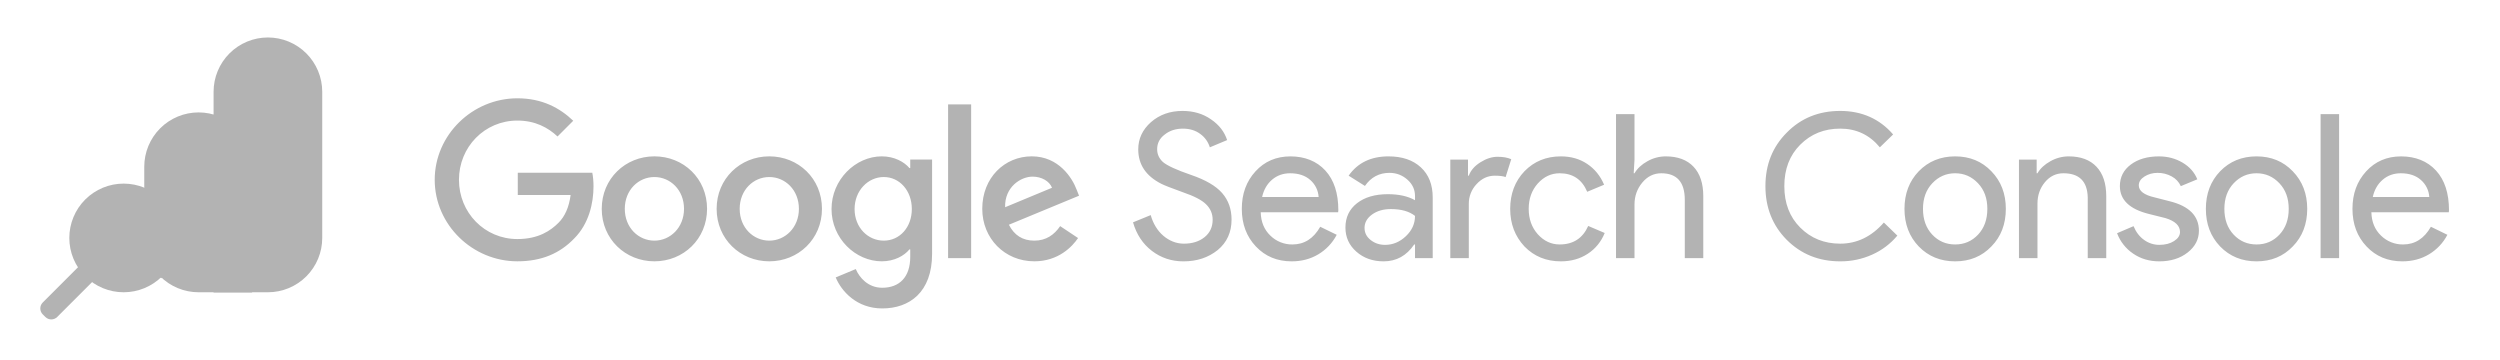
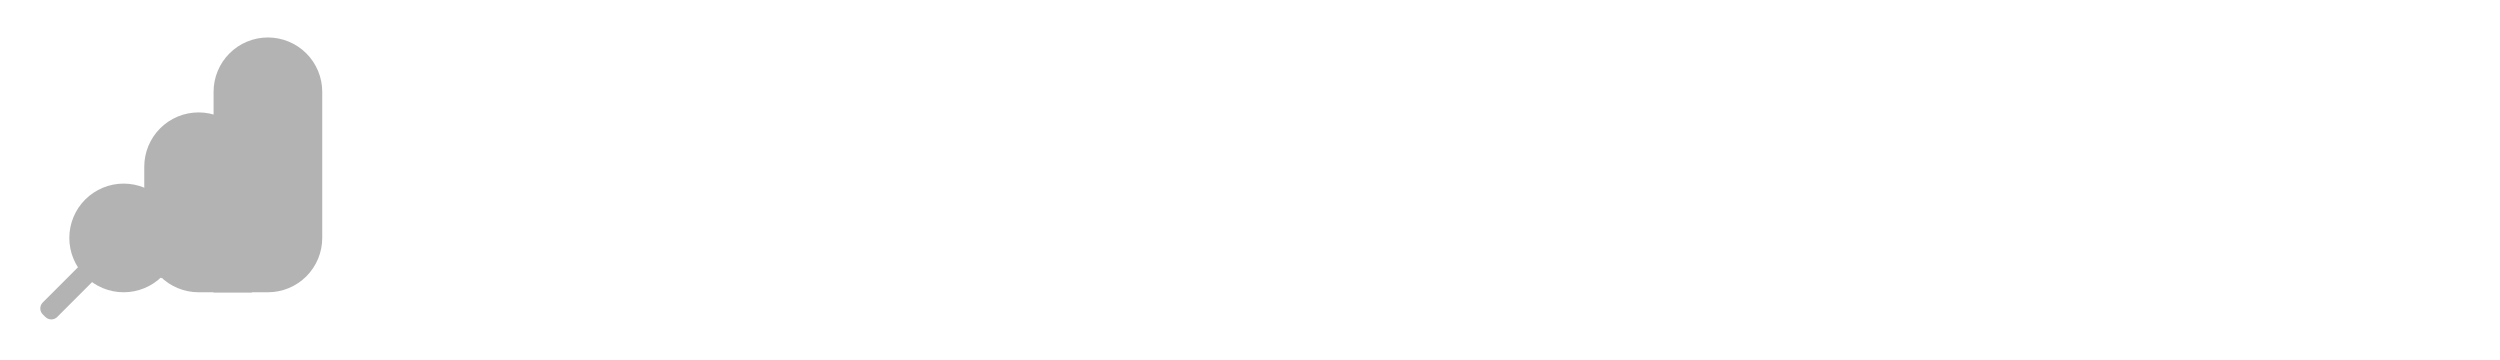
<svg xmlns="http://www.w3.org/2000/svg" width="278" height="40" viewBox="0 0 278 40" fill="none">
  <mask id="mask0_119_5699" style="mask-type:luminance" maskUnits="userSpaceOnUse" x="0" y="0" width="40" height="40">
    <path d="M0 0H40V40H0V0Z" fill="white" />
  </mask>
  <g mask="url(#mask0_119_5699)">
    <path d="M11.081 30.527L6.361 35.248C6.186 35.422 5.949 35.52 5.703 35.52C5.456 35.52 5.219 35.422 5.044 35.248L4.752 34.956C4.578 34.781 4.48 34.545 4.48 34.298C4.48 34.051 4.578 33.815 4.752 33.64L9.472 28.919C9.647 28.744 9.884 28.646 10.131 28.646C10.378 28.646 10.615 28.744 10.79 28.919L11.081 29.21C11.168 29.296 11.236 29.399 11.283 29.512C11.33 29.625 11.354 29.746 11.354 29.869C11.354 29.991 11.33 30.112 11.283 30.225C11.236 30.338 11.168 30.441 11.081 30.527Z" fill="#B3B3B3" />
    <path d="M23.75 32.5H29.792C30.585 32.5 31.371 32.344 32.104 32.04C32.837 31.737 33.503 31.292 34.064 30.731C34.625 30.169 35.07 29.503 35.374 28.77C35.677 28.037 35.833 27.251 35.833 26.458V10.208C35.833 9.415 35.677 8.629 35.373 7.896C35.07 7.163 34.625 6.497 34.064 5.936C33.503 5.375 32.837 4.93 32.104 4.627C31.371 4.323 30.585 4.167 29.792 4.167C28.999 4.167 28.213 4.323 27.48 4.626C26.747 4.93 26.081 5.375 25.519 5.936C24.958 6.497 24.513 7.163 24.21 7.896C23.906 8.629 23.75 9.415 23.75 10.208V32.5Z" fill="#B3B3B3" />
    <path d="M13.75 32.5C14.543 32.5 15.329 32.344 16.062 32.041C16.796 31.737 17.462 31.292 18.023 30.731C18.584 30.17 19.029 29.504 19.333 28.77C19.636 28.037 19.792 27.252 19.792 26.458C19.792 25.665 19.636 24.879 19.332 24.146C19.029 23.413 18.584 22.747 18.023 22.186C17.462 21.625 16.795 21.18 16.062 20.876C15.329 20.573 14.543 20.417 13.75 20.417C12.957 20.417 12.171 20.573 11.438 20.876C10.705 21.18 10.039 21.625 9.477 22.186C8.916 22.747 8.471 23.413 8.168 24.146C7.864 24.879 7.708 25.665 7.708 26.458C7.708 27.252 7.864 28.037 8.167 28.77C8.471 29.504 8.916 30.17 9.477 30.731C10.038 31.292 10.704 31.737 11.438 32.041C12.171 32.344 12.957 32.5 13.75 32.5Z" fill="#B3B3B3" />
    <path d="M27.97 32.5H22.083C21.29 32.5 20.504 32.344 19.771 32.04C19.038 31.737 18.372 31.292 17.811 30.731C17.25 30.169 16.805 29.503 16.501 28.77C16.198 28.037 16.042 27.251 16.042 26.458V18.542C16.042 17.749 16.198 16.963 16.501 16.23C16.805 15.497 17.25 14.831 17.811 14.269C18.372 13.708 19.038 13.263 19.771 12.96C20.504 12.656 21.29 12.5 22.083 12.5C22.877 12.5 23.662 12.656 24.395 12.959C25.129 13.263 25.795 13.708 26.356 14.269C26.917 14.83 27.362 15.496 27.666 16.23C27.969 16.963 28.125 17.748 28.125 18.542V32.346C28.125 32.387 28.109 32.426 28.08 32.455C28.051 32.484 28.012 32.5 27.971 32.5H27.97Z" fill="#B3B3B3" />
    <path d="M28.125 32.346V18.542C28.125 17.23 27.698 15.954 26.909 14.907C26.119 13.859 25.011 13.097 23.75 12.735V32.5H27.97C27.99 32.5 28.01 32.496 28.029 32.489C28.048 32.481 28.065 32.47 28.079 32.455C28.094 32.441 28.105 32.424 28.113 32.405C28.121 32.386 28.125 32.366 28.125 32.346Z" fill="#B3B3B3" />
    <path d="M19.792 26.575C19.792 25.376 19.436 24.205 18.768 23.209C18.1 22.214 17.151 21.44 16.042 20.985V26.575C16.042 28.295 16.762 29.848 17.917 30.948C18.51 30.385 18.982 29.706 19.305 28.955C19.627 28.203 19.793 27.393 19.792 26.575Z" fill="#B3B3B3" />
  </g>
-   <path d="M136.949 24.423C136.949 25.827 136.434 26.956 135.406 27.808C134.362 28.645 133.095 29.063 131.604 29.063C130.277 29.063 129.107 28.675 128.093 27.9C127.079 27.125 126.379 26.066 125.991 24.724L127.959 23.919C128.093 24.397 128.279 24.829 128.518 25.216C128.756 25.604 129.036 25.936 129.357 26.211C129.677 26.487 130.031 26.703 130.419 26.86C130.807 27.016 131.217 27.095 131.649 27.095C132.588 27.095 133.356 26.852 133.953 26.368C134.549 25.883 134.847 25.238 134.847 24.434C134.847 23.763 134.601 23.189 134.109 22.712C133.647 22.25 132.782 21.802 131.515 21.37C130.233 20.908 129.435 20.595 129.122 20.43C127.423 19.566 126.573 18.292 126.573 16.607C126.573 15.429 127.043 14.423 127.982 13.587C128.936 12.753 130.106 12.335 131.493 12.335C132.715 12.335 133.774 12.648 134.668 13.275C135.563 13.886 136.159 14.654 136.457 15.578L134.534 16.383C134.353 15.784 133.98 15.261 133.472 14.896C132.942 14.501 132.298 14.304 131.537 14.304C130.732 14.304 130.054 14.527 129.502 14.972C128.951 15.388 128.675 15.929 128.675 16.597C128.675 17.147 128.891 17.622 129.324 18.022C129.8 18.423 130.836 18.898 132.432 19.447C134.057 20 135.216 20.677 135.909 21.476C136.603 22.276 136.949 23.257 136.949 24.423ZM143.635 29.062C142.025 29.062 140.698 28.511 139.654 27.407C138.611 26.304 138.089 24.911 138.089 23.226C138.089 21.541 138.596 20.166 139.61 19.056C140.623 17.945 141.92 17.39 143.501 17.39C145.081 17.39 146.419 17.915 147.381 18.966C148.343 20.016 148.823 21.489 148.823 23.382L148.801 23.606H140.191C140.221 24.679 140.579 25.544 141.265 26.2C141.589 26.519 141.974 26.77 142.396 26.939C142.818 27.108 143.269 27.191 143.724 27.184C145.036 27.184 146.065 26.528 146.81 25.216L148.644 26.11C148.177 27.009 147.468 27.76 146.598 28.28C145.726 28.801 144.739 29.062 143.635 29.062ZM140.348 21.906H146.632C146.61 21.545 146.517 21.192 146.358 20.868C146.198 20.543 145.976 20.254 145.704 20.016C145.145 19.517 144.395 19.268 143.456 19.268C142.681 19.268 142.013 19.506 141.454 19.983C140.895 20.46 140.527 21.101 140.348 21.906ZM154.398 17.389C155.918 17.389 157.118 17.795 157.998 18.608C158.877 19.421 159.317 20.535 159.317 21.951V28.704H157.35V27.184H157.26C156.41 28.436 155.277 29.062 153.861 29.062C152.653 29.062 151.643 28.704 150.831 27.989C150.018 27.273 149.612 26.379 149.612 25.305C149.612 24.173 150.04 23.27 150.897 22.599C151.754 21.929 152.899 21.593 154.33 21.593C155.552 21.593 156.559 21.817 157.349 22.264V21.794C157.349 21.079 157.066 20.471 156.499 19.972C155.932 19.472 155.269 19.222 154.509 19.222C153.361 19.222 152.452 19.707 151.781 20.676L149.969 19.536C150.968 18.105 152.445 17.389 154.398 17.389ZM151.737 25.35C151.737 25.887 151.964 26.334 152.419 26.692C152.873 27.05 153.406 27.229 154.018 27.229C154.882 27.229 155.654 26.909 156.332 26.267C157.01 25.627 157.35 24.873 157.35 24.008C156.708 23.502 155.814 23.248 154.666 23.248C153.831 23.248 153.134 23.449 152.575 23.852C152.016 24.254 151.736 24.754 151.736 25.35H151.737ZM163.331 28.704H161.274V17.747H163.242V19.536H163.331C163.54 18.954 163.969 18.459 164.617 18.049C165.266 17.639 165.903 17.434 166.529 17.434C167.155 17.434 167.632 17.524 168.05 17.702L167.424 19.692C167.17 19.588 166.767 19.536 166.216 19.536C165.441 19.536 164.766 19.849 164.192 20.476C163.632 21.067 163.323 21.852 163.331 22.666V28.704ZM173.569 29.062C171.944 29.062 170.594 28.511 169.521 27.407C168.462 26.275 167.933 24.88 167.933 23.226C167.933 21.571 168.462 20.147 169.521 19.044C170.594 17.941 171.944 17.389 173.569 17.389C174.687 17.389 175.663 17.669 176.498 18.228C177.333 18.787 177.959 19.558 178.377 20.542L176.498 21.325C175.917 19.953 174.895 19.267 173.435 19.267C172.495 19.267 171.682 19.647 170.997 20.408C170.326 21.168 169.991 22.108 169.991 23.226C169.991 24.344 170.326 25.283 170.997 26.043C171.682 26.803 172.495 27.183 173.435 27.183C174.94 27.183 175.998 26.498 176.61 25.126L178.444 25.909C178.041 26.893 177.411 27.664 176.554 28.223C175.697 28.783 174.702 29.062 173.569 29.062ZM179.7 12.693H181.757V17.747L181.668 19.267H181.757C182.07 18.731 182.552 18.284 183.2 17.926C183.818 17.576 184.515 17.391 185.224 17.389C186.565 17.389 187.598 17.773 188.321 18.541C189.044 19.309 189.405 20.401 189.405 21.817V28.704H187.348V22.22C187.348 20.252 186.476 19.268 184.732 19.268C183.896 19.268 183.192 19.615 182.618 20.308C182.044 21.001 181.757 21.811 181.757 22.735V28.705H179.7V12.693ZM204.634 29.062C202.263 29.062 200.28 28.265 198.685 26.669C197.105 25.074 196.315 23.084 196.315 20.699C196.315 18.313 197.105 16.331 198.685 14.75C200.265 13.14 202.248 12.335 204.634 12.335C207.019 12.335 209.009 13.207 210.515 14.951L209.039 16.383C207.891 14.996 206.423 14.303 204.634 14.303C202.845 14.303 201.376 14.899 200.184 16.092C199.006 17.27 198.417 18.806 198.417 20.699C198.417 22.592 199.006 24.128 200.184 25.305C201.376 26.498 202.859 27.095 204.634 27.095C206.497 27.095 208.115 26.312 209.486 24.746L210.985 26.2C210.226 27.108 209.27 27.831 208.189 28.313C207.072 28.816 205.859 29.07 204.634 29.062ZM211.778 23.226C211.778 21.541 212.307 20.147 213.366 19.044C214.439 17.941 215.788 17.389 217.414 17.389C219.039 17.389 220.38 17.941 221.439 19.044C222.512 20.147 223.049 21.541 223.049 23.226C223.049 24.91 222.512 26.319 221.439 27.407C220.38 28.511 219.038 29.062 217.414 29.062C215.789 29.062 214.439 28.511 213.366 27.407C212.307 26.304 211.778 24.911 211.778 23.226ZM213.836 23.226C213.836 24.404 214.178 25.358 214.864 26.088C215.55 26.818 216.4 27.184 217.414 27.184C218.428 27.184 219.277 26.819 219.963 26.088C220.648 25.358 220.992 24.404 220.992 23.226C220.992 22.048 220.648 21.116 219.963 20.386C219.262 19.64 218.412 19.267 217.414 19.267C216.415 19.267 215.565 19.64 214.864 20.386C214.178 21.116 213.836 22.063 213.836 23.226ZM224.509 17.747H226.477V19.267H226.567C226.88 18.731 227.361 18.284 228.009 17.926C228.627 17.576 229.324 17.391 230.033 17.389C231.375 17.389 232.407 17.773 233.13 18.541C233.853 19.309 234.215 20.401 234.215 21.817V28.704H232.157V21.951C232.113 20.162 231.21 19.267 229.451 19.267C228.631 19.267 227.945 19.599 227.394 20.262C226.842 20.926 226.567 21.72 226.567 22.644V28.704H224.509V17.747ZM244.519 25.663C244.519 26.617 244.102 27.423 243.267 28.078C242.432 28.734 241.381 29.062 240.114 29.062C239.01 29.062 238.041 28.775 237.207 28.202C236.389 27.65 235.763 26.857 235.418 25.932L237.251 25.149C237.52 25.805 237.911 26.315 238.425 26.681C238.916 27.038 239.507 27.23 240.114 27.228C240.77 27.228 241.318 27.088 241.757 26.804C242.197 26.521 242.417 26.185 242.417 25.797C242.417 25.097 241.88 24.582 240.807 24.254L238.929 23.784C236.796 23.248 235.731 22.219 235.731 20.699C235.731 19.7 236.137 18.899 236.95 18.295C237.762 17.691 238.802 17.39 240.069 17.39C241.038 17.39 241.914 17.62 242.697 18.083C243.48 18.545 244.028 19.163 244.34 19.939L242.507 20.699C242.297 20.235 241.939 19.854 241.489 19.615C241.006 19.351 240.463 19.215 239.913 19.223C239.376 19.223 238.896 19.357 238.47 19.626C238.045 19.894 237.833 20.222 237.833 20.61C237.833 21.236 238.422 21.683 239.6 21.951L241.255 22.376C243.431 22.913 244.52 24.009 244.52 25.664L244.519 25.663ZM245.292 23.226C245.292 21.541 245.821 20.147 246.88 19.044C247.953 17.941 249.302 17.389 250.928 17.389C252.553 17.389 253.894 17.941 254.953 19.044C256.026 20.147 256.563 21.541 256.563 23.226C256.563 24.91 256.026 26.319 254.953 27.407C253.894 28.511 252.552 29.062 250.928 29.062C249.303 29.062 247.953 28.511 246.88 27.407C245.821 26.304 245.292 24.911 245.292 23.226ZM247.35 23.226C247.35 24.404 247.692 25.358 248.378 26.088C249.064 26.818 249.914 27.184 250.928 27.184C251.942 27.184 252.791 26.819 253.477 26.088C254.162 25.358 254.506 24.404 254.506 23.226C254.506 22.048 254.162 21.116 253.477 20.386C252.776 19.64 251.926 19.267 250.928 19.267C249.929 19.267 249.079 19.64 248.378 20.386C247.692 21.116 247.35 22.063 247.35 23.226ZM260.108 12.693V28.704H258.05V12.693H260.108ZM267.14 29.062C265.53 29.062 264.203 28.511 263.16 27.407C262.116 26.304 261.594 24.911 261.594 23.226C261.594 21.541 262.101 20.166 263.115 19.056C264.129 17.945 265.426 17.39 267.006 17.39C268.587 17.39 269.925 17.915 270.886 18.966C271.848 20.016 272.328 21.489 272.328 23.382L272.306 23.606H263.697C263.726 24.679 264.084 25.544 264.77 26.2C265.094 26.519 265.479 26.77 265.901 26.939C266.324 27.108 266.775 27.191 267.23 27.184C268.541 27.184 269.57 26.528 270.316 25.216L272.15 26.11C271.683 27.009 270.974 27.76 270.104 28.28C269.231 28.801 268.243 29.062 267.14 29.062ZM263.853 21.906H270.137C270.115 21.545 270.022 21.192 269.863 20.868C269.703 20.543 269.481 20.254 269.209 20.016C268.65 19.517 267.901 19.268 266.961 19.268C266.186 19.268 265.519 19.506 264.96 19.983C264.401 20.46 264.032 21.101 263.853 21.906ZM57.577 21.682V19.206H65.864C65.948 19.643 65.998 20.162 65.998 20.724C65.998 22.581 65.49 24.88 63.854 26.516C62.264 28.174 60.23 29.058 57.534 29.058C52.539 29.058 48.34 24.991 48.34 19.994C48.34 14.999 52.54 10.931 57.534 10.931C60.296 10.931 62.264 12.014 63.744 13.429L61.998 15.176C60.937 14.181 59.501 13.407 57.534 13.407C53.887 13.407 51.036 16.347 51.036 19.995C51.036 23.643 53.887 26.583 57.534 26.583C59.899 26.583 61.247 25.633 62.109 24.77C62.811 24.068 63.273 23.06 63.453 21.683H57.577V21.682ZM78.626 23.223C78.626 26.583 75.996 29.059 72.77 29.059C69.543 29.059 66.913 26.583 66.913 23.222C66.913 19.862 69.543 17.386 72.77 17.386C75.996 17.386 78.626 19.84 78.626 23.223ZM76.063 23.223C76.063 21.123 74.538 19.686 72.77 19.686C71.002 19.686 69.477 21.122 69.477 23.223C69.477 25.323 71.002 26.759 72.77 26.759C74.539 26.759 76.063 25.301 76.063 23.223ZM91.403 23.223C91.403 26.583 88.773 29.059 85.546 29.059C82.319 29.059 79.689 26.583 79.689 23.222C79.689 19.862 82.319 17.386 85.546 17.386C88.773 17.386 91.403 19.84 91.403 23.223ZM88.839 23.223C88.839 21.123 87.315 19.686 85.547 19.686C83.779 19.686 82.253 21.122 82.253 23.223C82.253 25.323 83.778 26.759 85.547 26.759C87.315 26.759 88.839 25.301 88.839 23.223ZM103.649 17.74V28.218C103.649 32.528 101.108 34.298 98.102 34.298C95.272 34.298 93.572 32.396 92.93 30.849L95.162 29.92C95.56 30.87 96.532 31.998 98.102 31.998C100.025 31.998 101.218 30.804 101.218 28.572V27.732H101.13C100.555 28.439 99.45 29.058 98.058 29.058C95.14 29.058 92.466 26.516 92.466 23.244C92.466 19.972 95.14 17.386 98.058 17.386C99.45 17.386 100.555 18.005 101.13 18.69H101.218V17.74H103.649ZM101.395 23.244C101.395 21.188 100.025 19.685 98.278 19.685C96.532 19.685 95.03 21.188 95.03 23.245C95.03 25.3 96.51 26.759 98.278 26.759C100.047 26.759 101.395 25.279 101.395 23.244ZM107.991 11.608V28.705H105.428V11.608H107.991ZM117.891 25.145L119.88 26.471C119.239 27.422 117.692 29.058 115.018 29.058C111.703 29.058 109.227 26.493 109.227 23.222C109.227 19.751 111.725 17.385 114.73 17.385C117.736 17.385 119.239 19.795 119.725 21.099L119.99 21.762L112.188 24.99C112.785 26.162 113.714 26.759 115.017 26.759C116.321 26.759 117.228 26.117 117.891 25.145ZM111.769 23.045L116.984 20.879C116.697 20.149 115.835 19.641 114.819 19.641C113.515 19.641 111.702 20.79 111.769 23.045Z" fill="#B3B3B3" />
</svg>